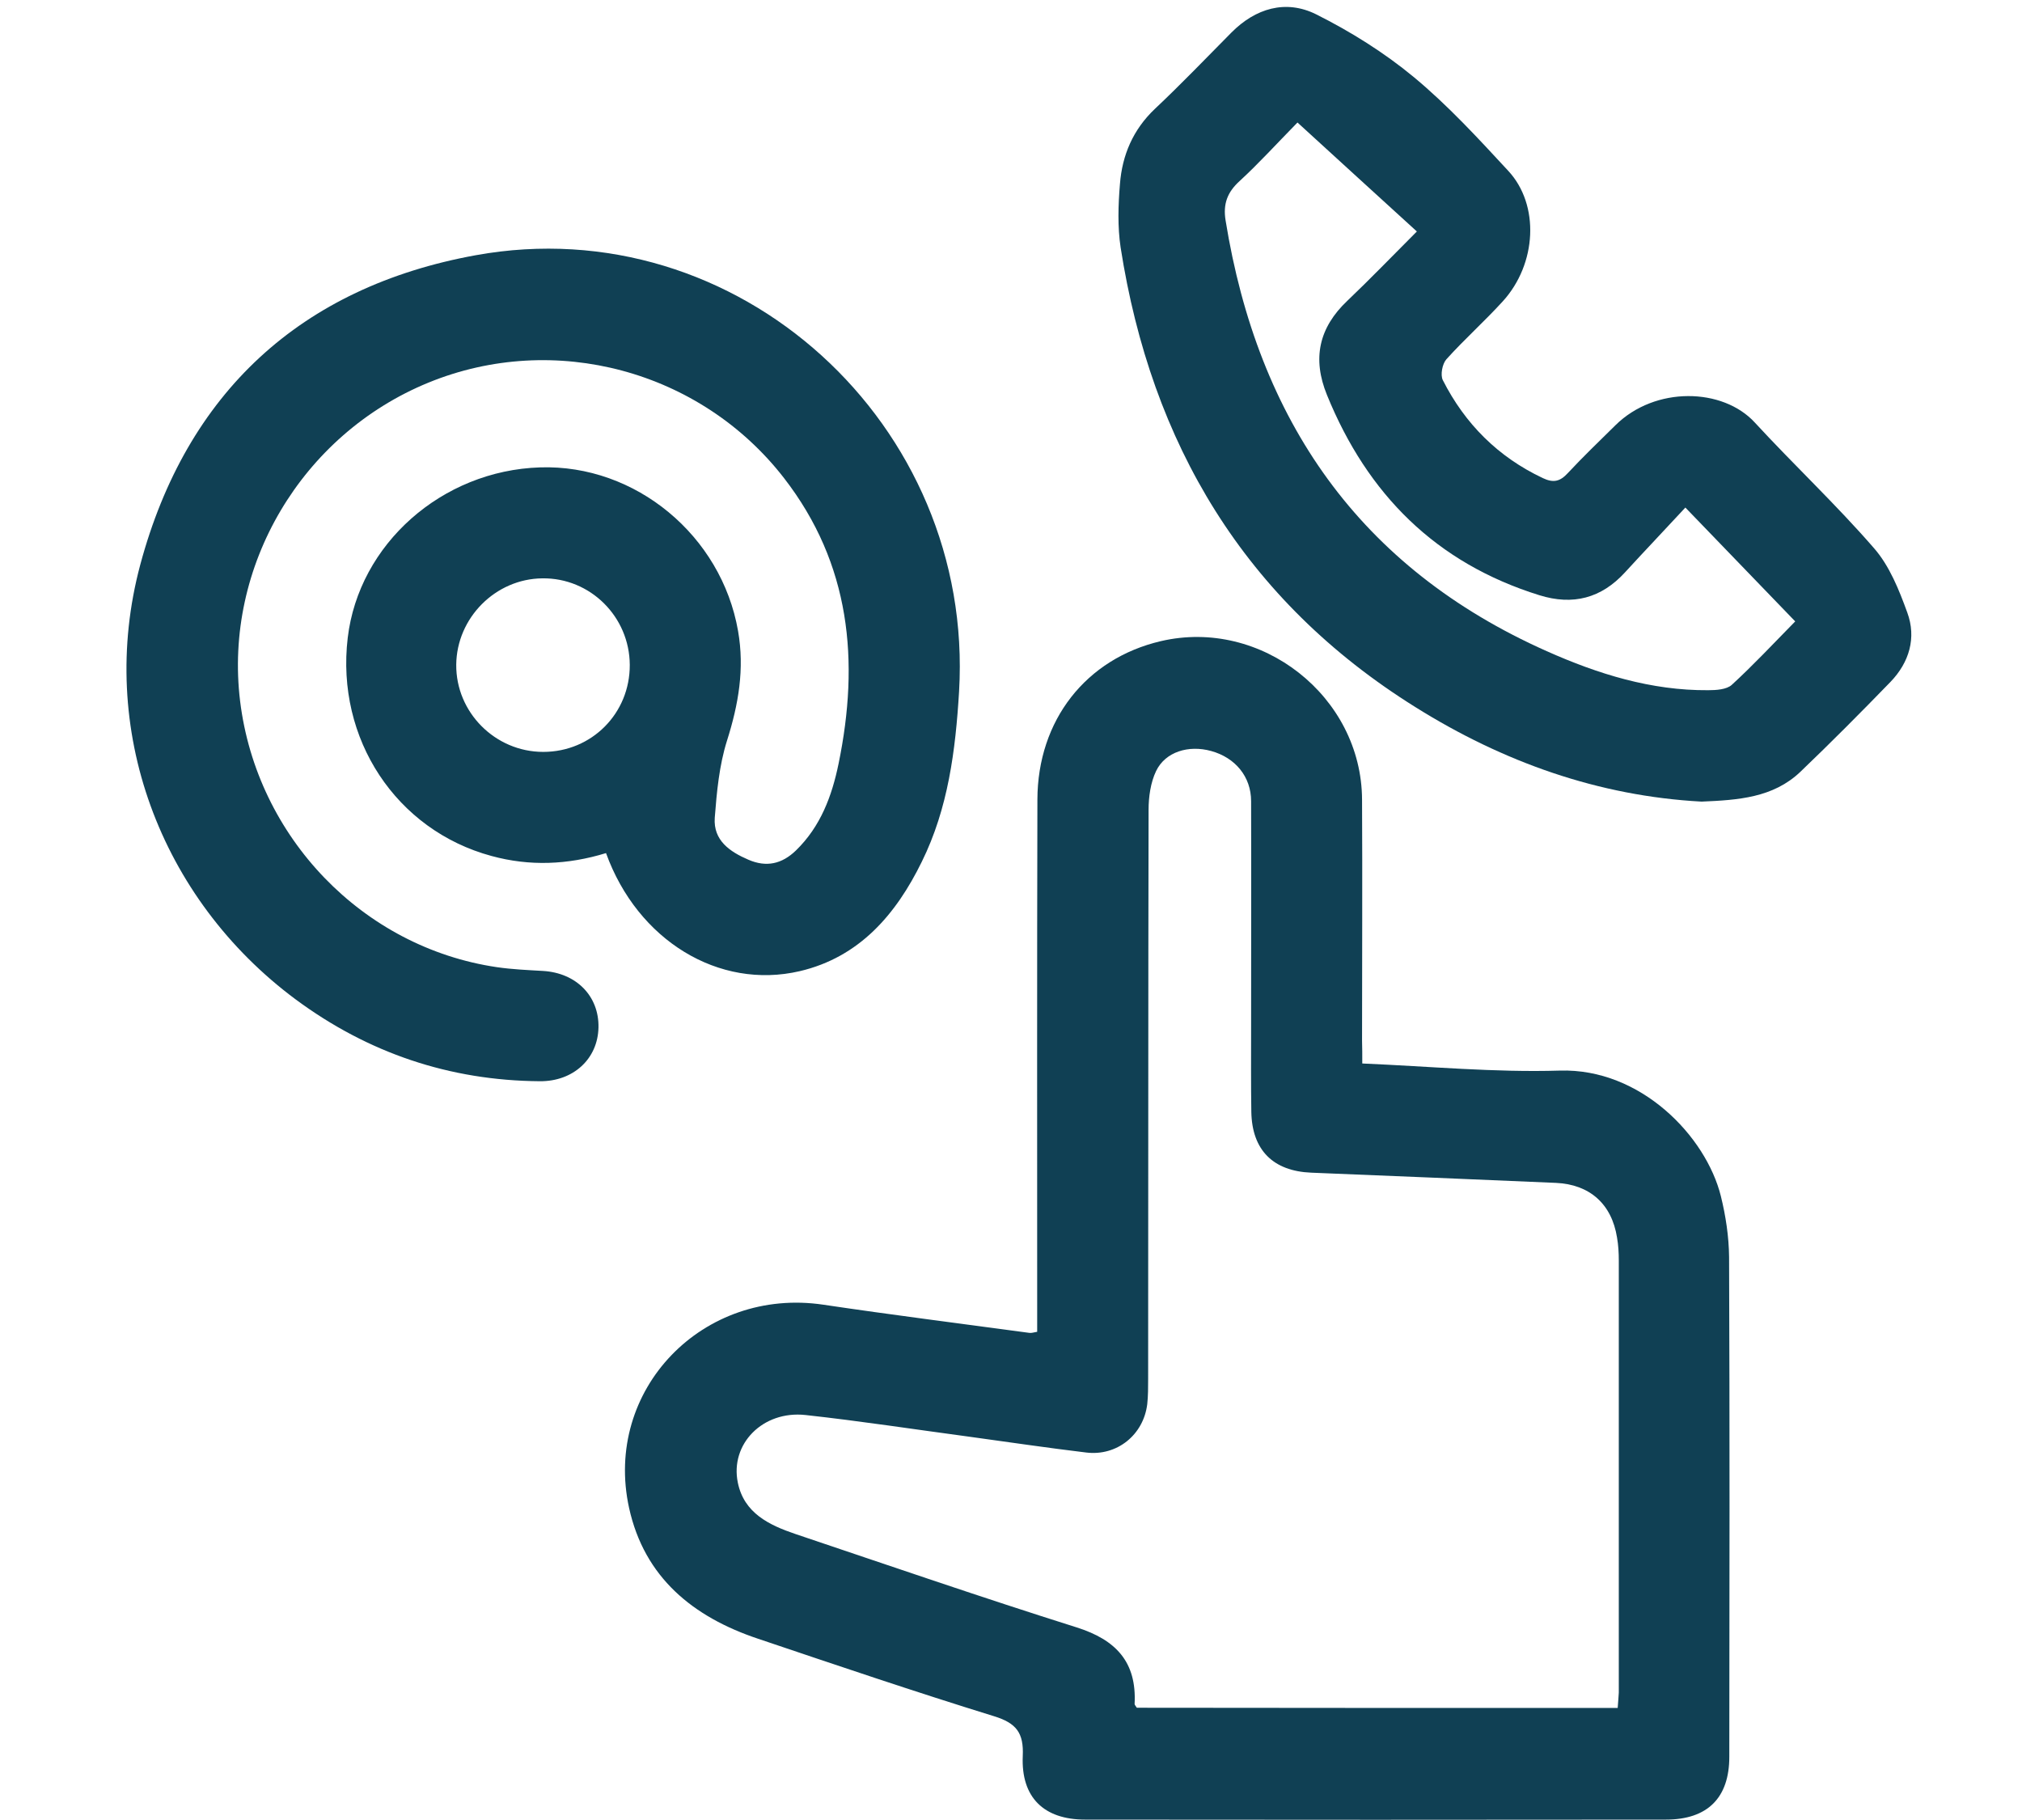
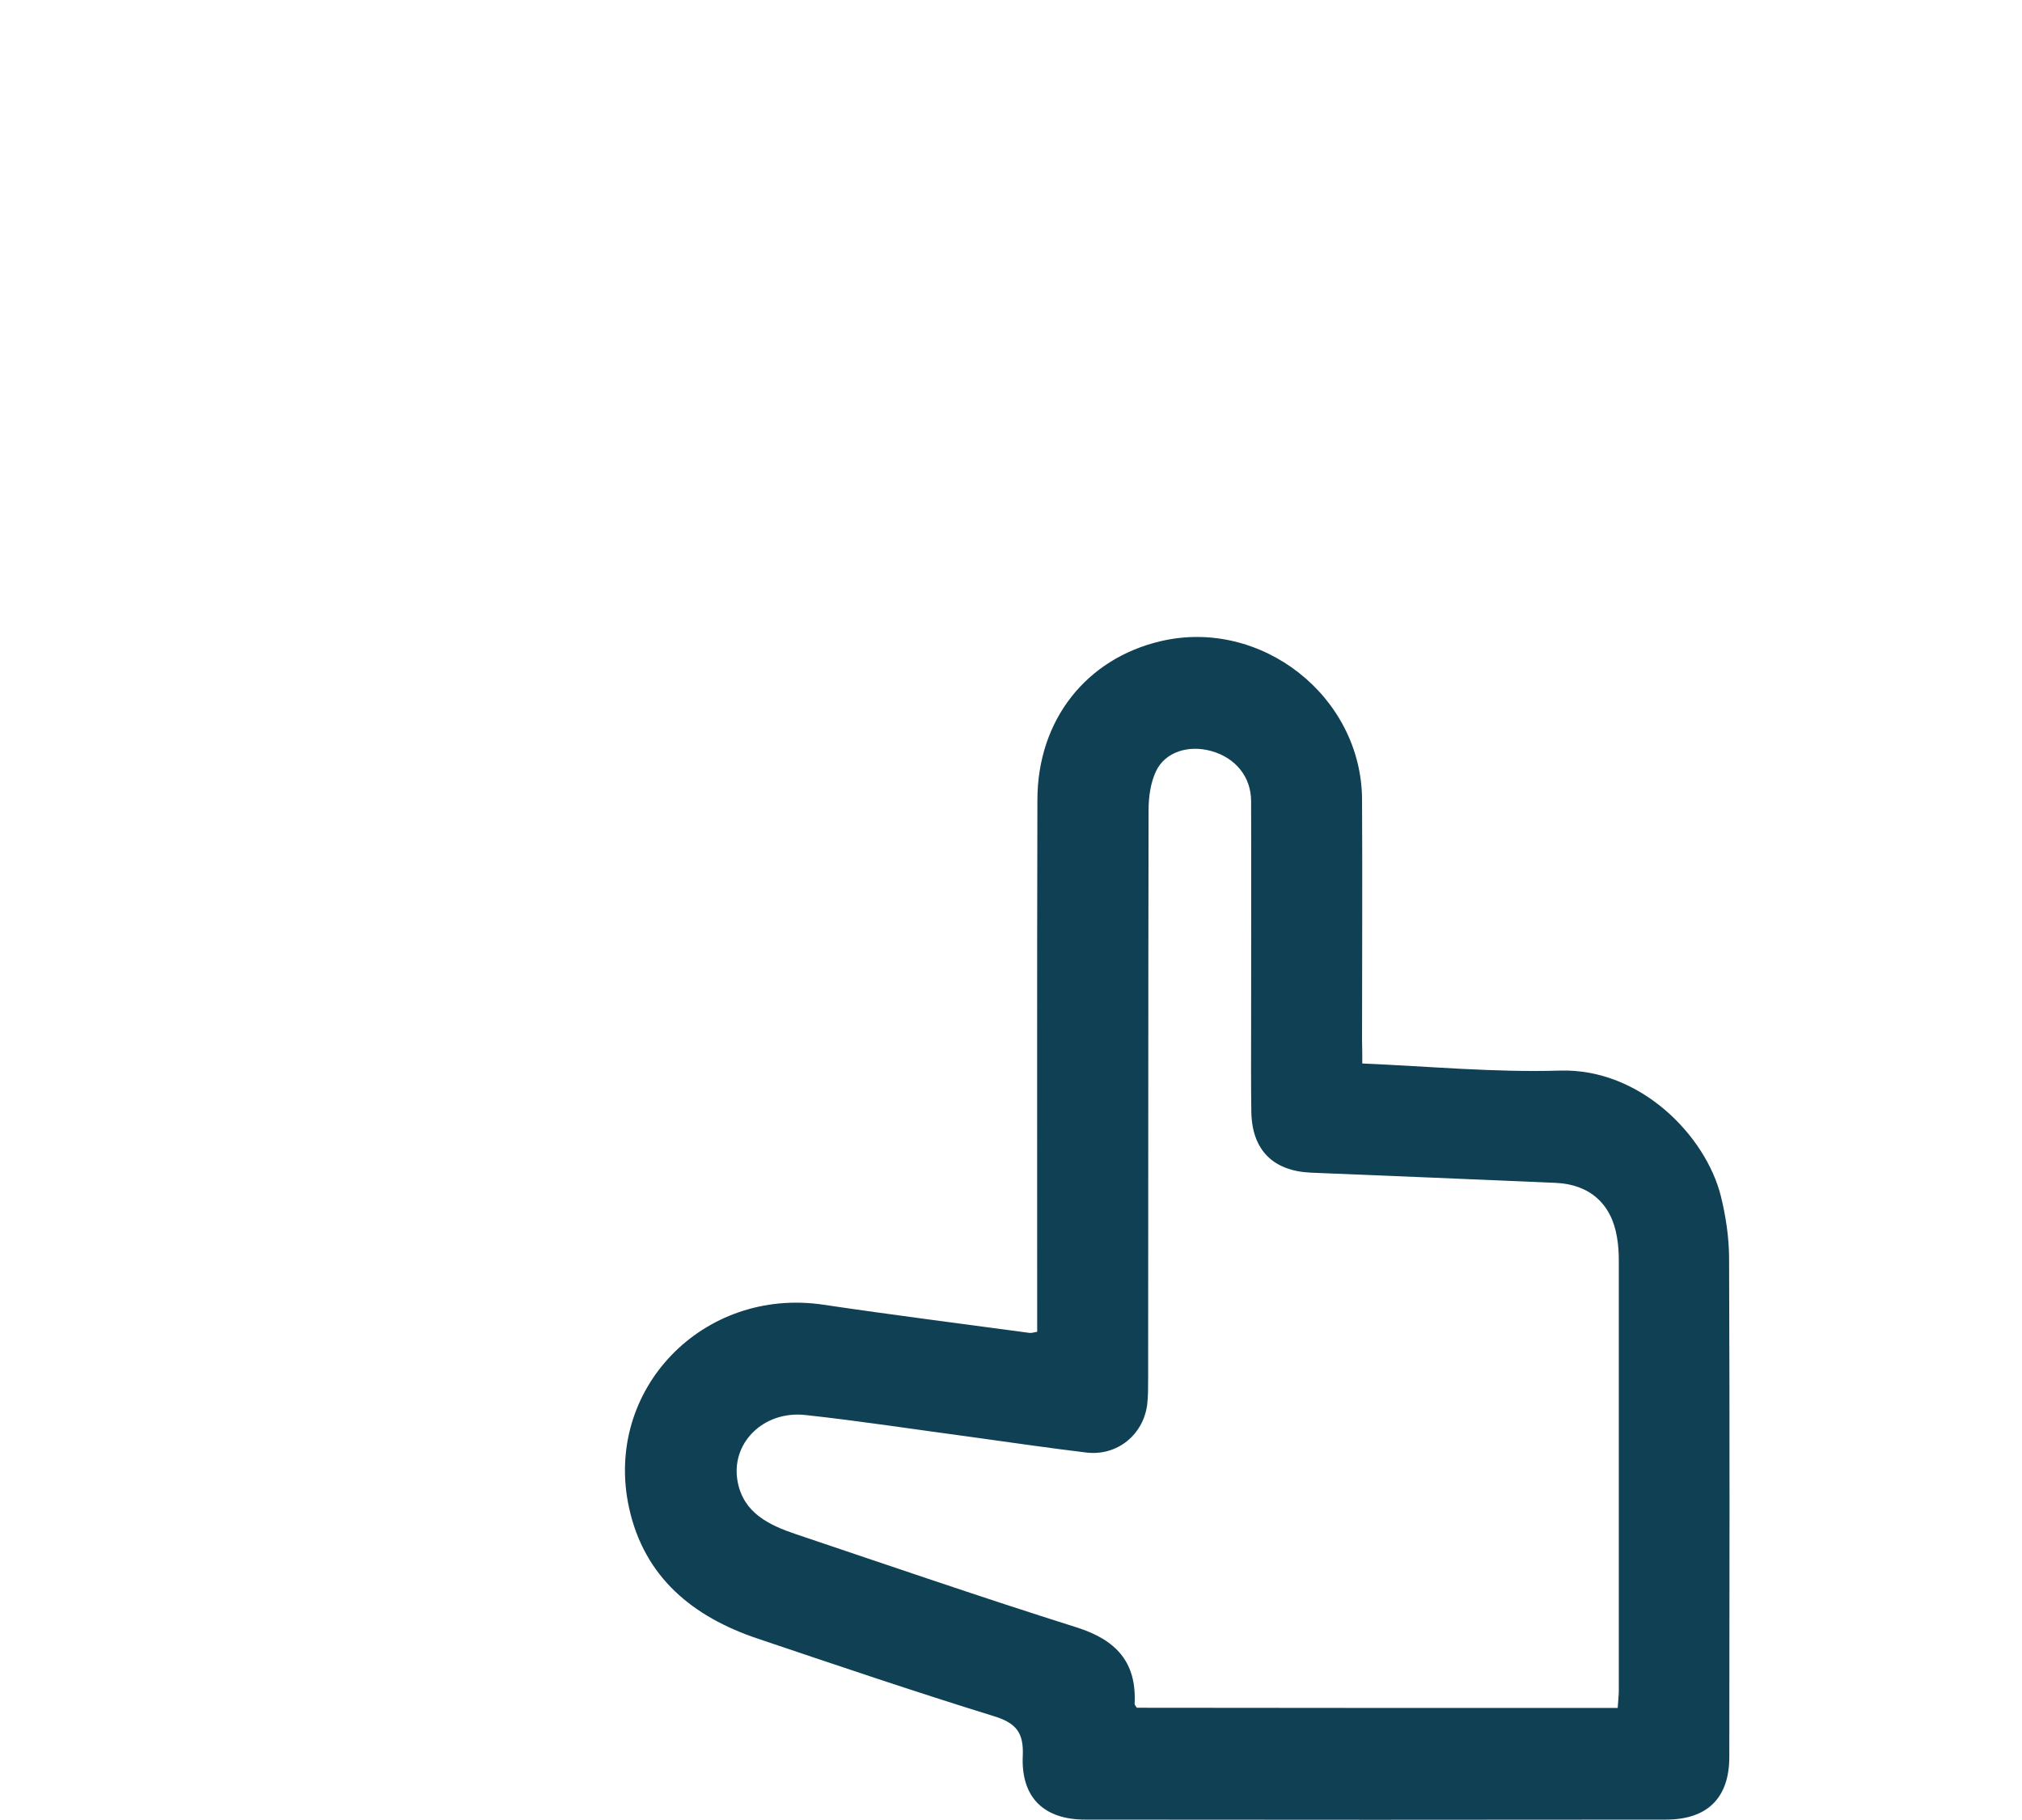
<svg xmlns="http://www.w3.org/2000/svg" version="1.1" id="Calque_1" x="0px" y="0px" viewBox="0 0 91.12 82" style="enable-background:new 0 0 91.12 82;" xml:space="preserve">
  <style type="text/css">
	.st0{fill:#104054;}
</style>
  <g>
    <g>
      <path class="st0" d="M61.39,47.92c3.05,0.13,5.98,0.41,8.9,0.32c3.65-0.11,6.59,2.96,7.26,5.66c0.22,0.89,0.36,1.82,0.37,2.74    c0.03,7.51,0.02,15.01,0.01,22.52c0,1.85-0.98,2.83-2.86,2.83c-8.72,0.01-17.44,0.01-26.17,0c-1.86,0-2.89-1-2.81-2.86    c0.05-1.05-0.29-1.49-1.3-1.8c-3.56-1.1-7.1-2.3-10.63-3.49c-2.93-0.98-5.12-2.76-5.81-5.89c-1.17-5.33,3.33-9.97,8.76-9.16    c3.09,0.46,6.19,0.85,9.29,1.27c0.08,0.01,0.17-0.02,0.34-0.05c0-0.34,0-0.68,0-1.03c0-7.65-0.01-15.3,0.01-22.95    c0.01-3.58,2.19-6.35,5.56-7.14c4.53-1.06,9.05,2.49,9.07,7.14c0.02,3.62,0,7.25,0,10.87C61.39,47.22,61.39,47.53,61.39,47.92z     M72.9,76.96c0.02-0.28,0.04-0.49,0.05-0.69c0-6.49,0-12.98,0-19.47c0-0.35-0.02-0.7-0.08-1.04c-0.24-1.51-1.23-2.39-2.75-2.46    c-3.68-0.16-7.35-0.31-11.03-0.46c-1.72-0.07-2.67-1.02-2.7-2.74c-0.02-1.27-0.01-2.55-0.01-3.83c0-3.39,0.01-6.78,0-10.17    c0-1.1-0.71-1.96-1.8-2.26c-1.01-0.28-2.06,0.03-2.48,0.9c-0.25,0.52-0.34,1.17-0.34,1.75c-0.02,8.55-0.01,17.1-0.02,25.65    c0,0.38,0,0.76-0.04,1.13c-0.17,1.39-1.37,2.35-2.75,2.18c-1.75-0.21-3.5-0.47-5.25-0.71c-2.47-0.33-4.93-0.71-7.4-0.98    c-1.93-0.21-3.41,1.31-3.05,3.05c0.28,1.37,1.41,1.91,2.59,2.31c4.22,1.42,8.43,2.87,12.68,4.21c1.77,0.56,2.71,1.56,2.61,3.45    c0,0.04,0.05,0.09,0.1,0.17C58.4,76.96,65.61,76.96,72.9,76.96z" />
-       <path class="st0" d="M27.31,38.44c-1.73,0.53-3.44,0.6-5.16,0.13c-4.29-1.16-7.02-5.27-6.48-9.83c0.5-4.22,4.24-7.54,8.67-7.68    c4.3-0.14,8.17,3.07,8.92,7.37c0.3,1.71,0.02,3.31-0.5,4.95c-0.35,1.11-0.46,2.31-0.55,3.47c-0.07,1.02,0.68,1.53,1.52,1.89    c0.81,0.35,1.51,0.19,2.14-0.42c1.11-1.08,1.62-2.45,1.92-3.91c0.95-4.62,0.54-9-2.46-12.87c-3.76-4.85-10.35-6.62-16.02-4.3    c-5.72,2.34-9.23,8.28-8.49,14.35c0.75,6.14,5.53,11.1,11.57,11.99c0.69,0.1,1.38,0.13,2.08,0.17c1.51,0.09,2.53,1.14,2.5,2.55    c-0.03,1.41-1.13,2.43-2.64,2.42c-4.07-0.03-7.74-1.27-11.01-3.69c-6.11-4.54-8.98-12.19-7-19.58C8.4,17.7,13.56,12.93,21.44,11.5    c11.8-2.14,22.49,7.63,21.78,19.66c-0.16,2.65-0.49,5.26-1.68,7.67c-1.16,2.37-2.81,4.3-5.5,4.93    C32.39,44.61,28.73,42.37,27.31,38.44z M28.38,29.96c-0.01-2.17-1.78-3.93-3.94-3.9c-2.11,0.02-3.86,1.78-3.88,3.89    c-0.02,2.14,1.75,3.93,3.92,3.93C26.67,33.88,28.39,32.14,28.38,29.96z" />
-       <path class="st0" d="M76.68,36.12c-4.64-0.25-8.94-1.78-12.9-4.26C56.09,27.06,51.88,20,50.5,11.15    c-0.14-0.93-0.11-1.91-0.03-2.86c0.1-1.3,0.59-2.45,1.57-3.38c1.18-1.11,2.3-2.28,3.45-3.44c1.09-1.1,2.45-1.5,3.81-0.83    c1.56,0.78,3.08,1.73,4.42,2.84c1.53,1.27,2.89,2.75,4.25,4.22c1.42,1.53,1.29,4.19-0.25,5.88c-0.82,0.9-1.73,1.71-2.54,2.61    c-0.18,0.2-0.28,0.7-0.16,0.94c1,1.97,2.49,3.46,4.5,4.41c0.48,0.23,0.78,0.16,1.13-0.22c0.69-0.74,1.42-1.44,2.15-2.16    c1.79-1.77,4.84-1.69,6.28-0.12c1.76,1.91,3.67,3.7,5.37,5.66c0.7,0.8,1.13,1.88,1.5,2.9c0.42,1.14,0.09,2.25-0.76,3.13    c-1.33,1.37-2.68,2.73-4.06,4.05C79.9,35.95,78.32,36.05,76.68,36.12z M63.85,10.43c-1.83-1.67-3.59-3.27-5.38-4.91    c-0.98,1-1.76,1.86-2.61,2.64c-0.55,0.5-0.75,1.03-0.63,1.77c1.45,8.99,6.02,15.65,14.47,19.41c2.31,1.03,4.71,1.78,7.28,1.76    c0.36,0,0.83-0.03,1.06-0.24c0.95-0.87,1.84-1.82,2.86-2.86c-1.69-1.75-3.3-3.42-4.95-5.13c-0.98,1.06-1.86,1.98-2.72,2.92    c-1.07,1.17-2.35,1.5-3.86,1.03c-4.66-1.45-7.75-4.55-9.57-9.02c-0.67-1.64-0.37-3.03,0.92-4.25    C61.76,12.56,62.74,11.54,63.85,10.43z" />
    </g>
  </g>
</svg>